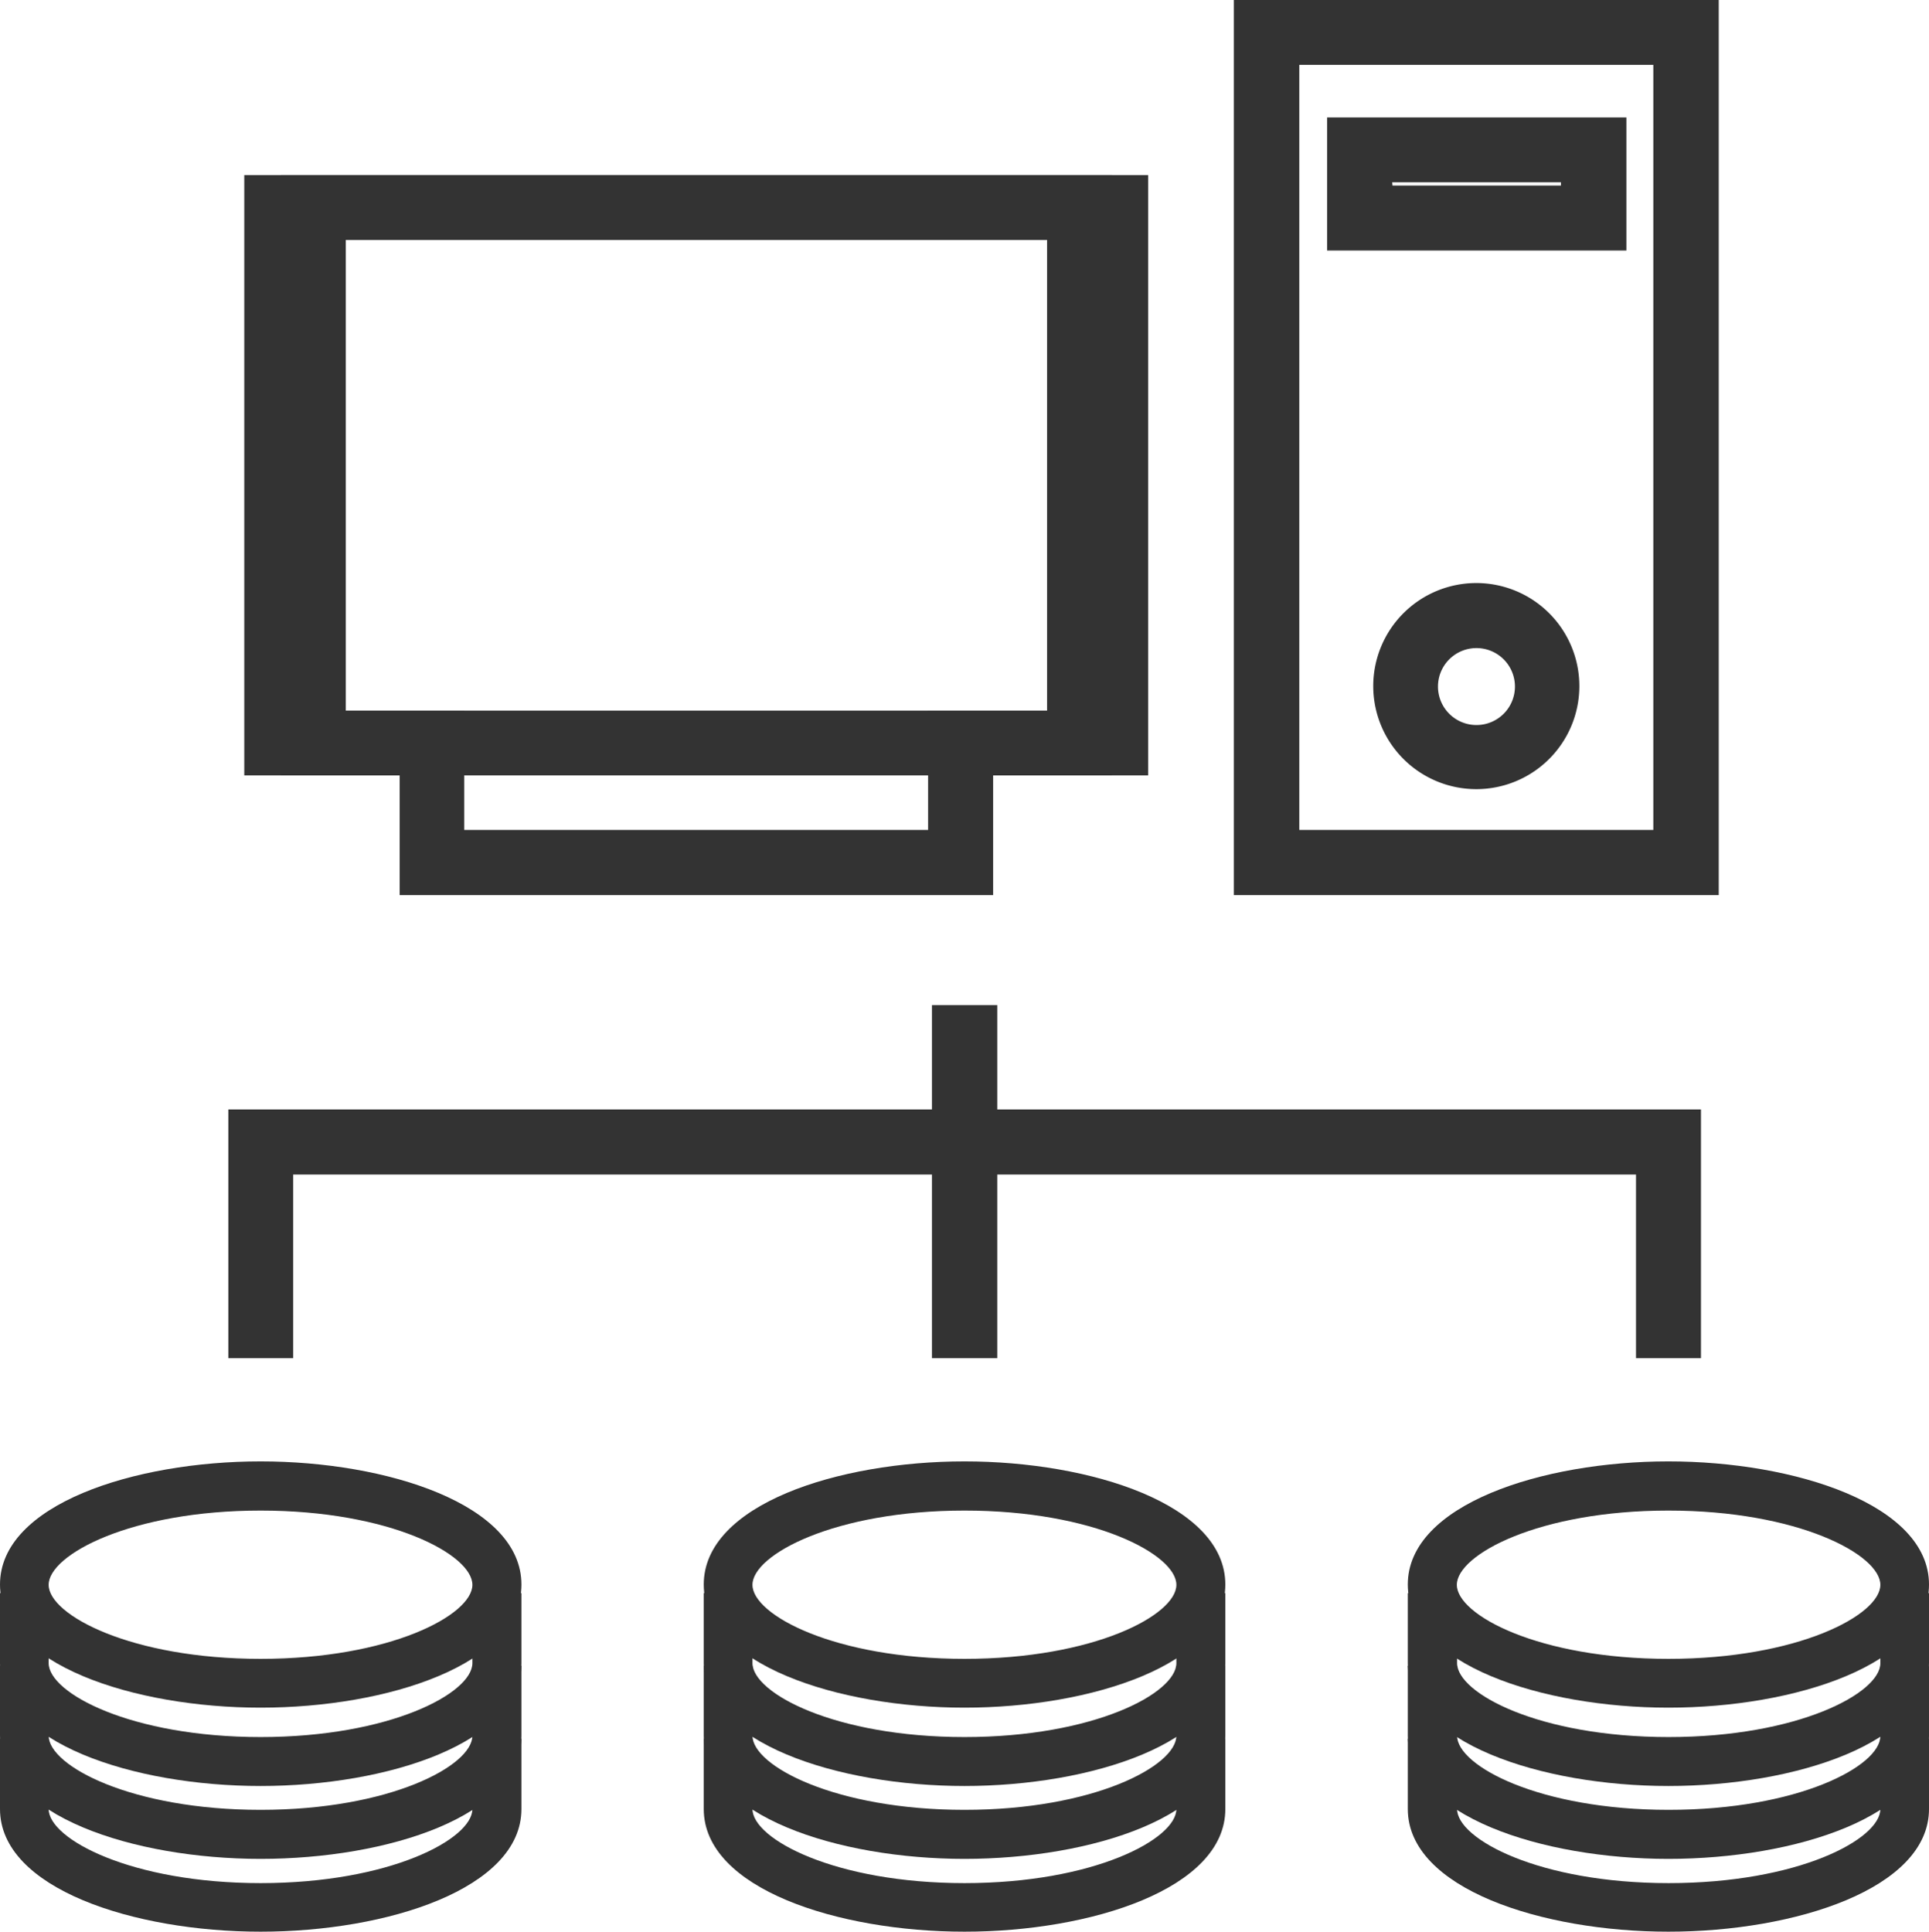
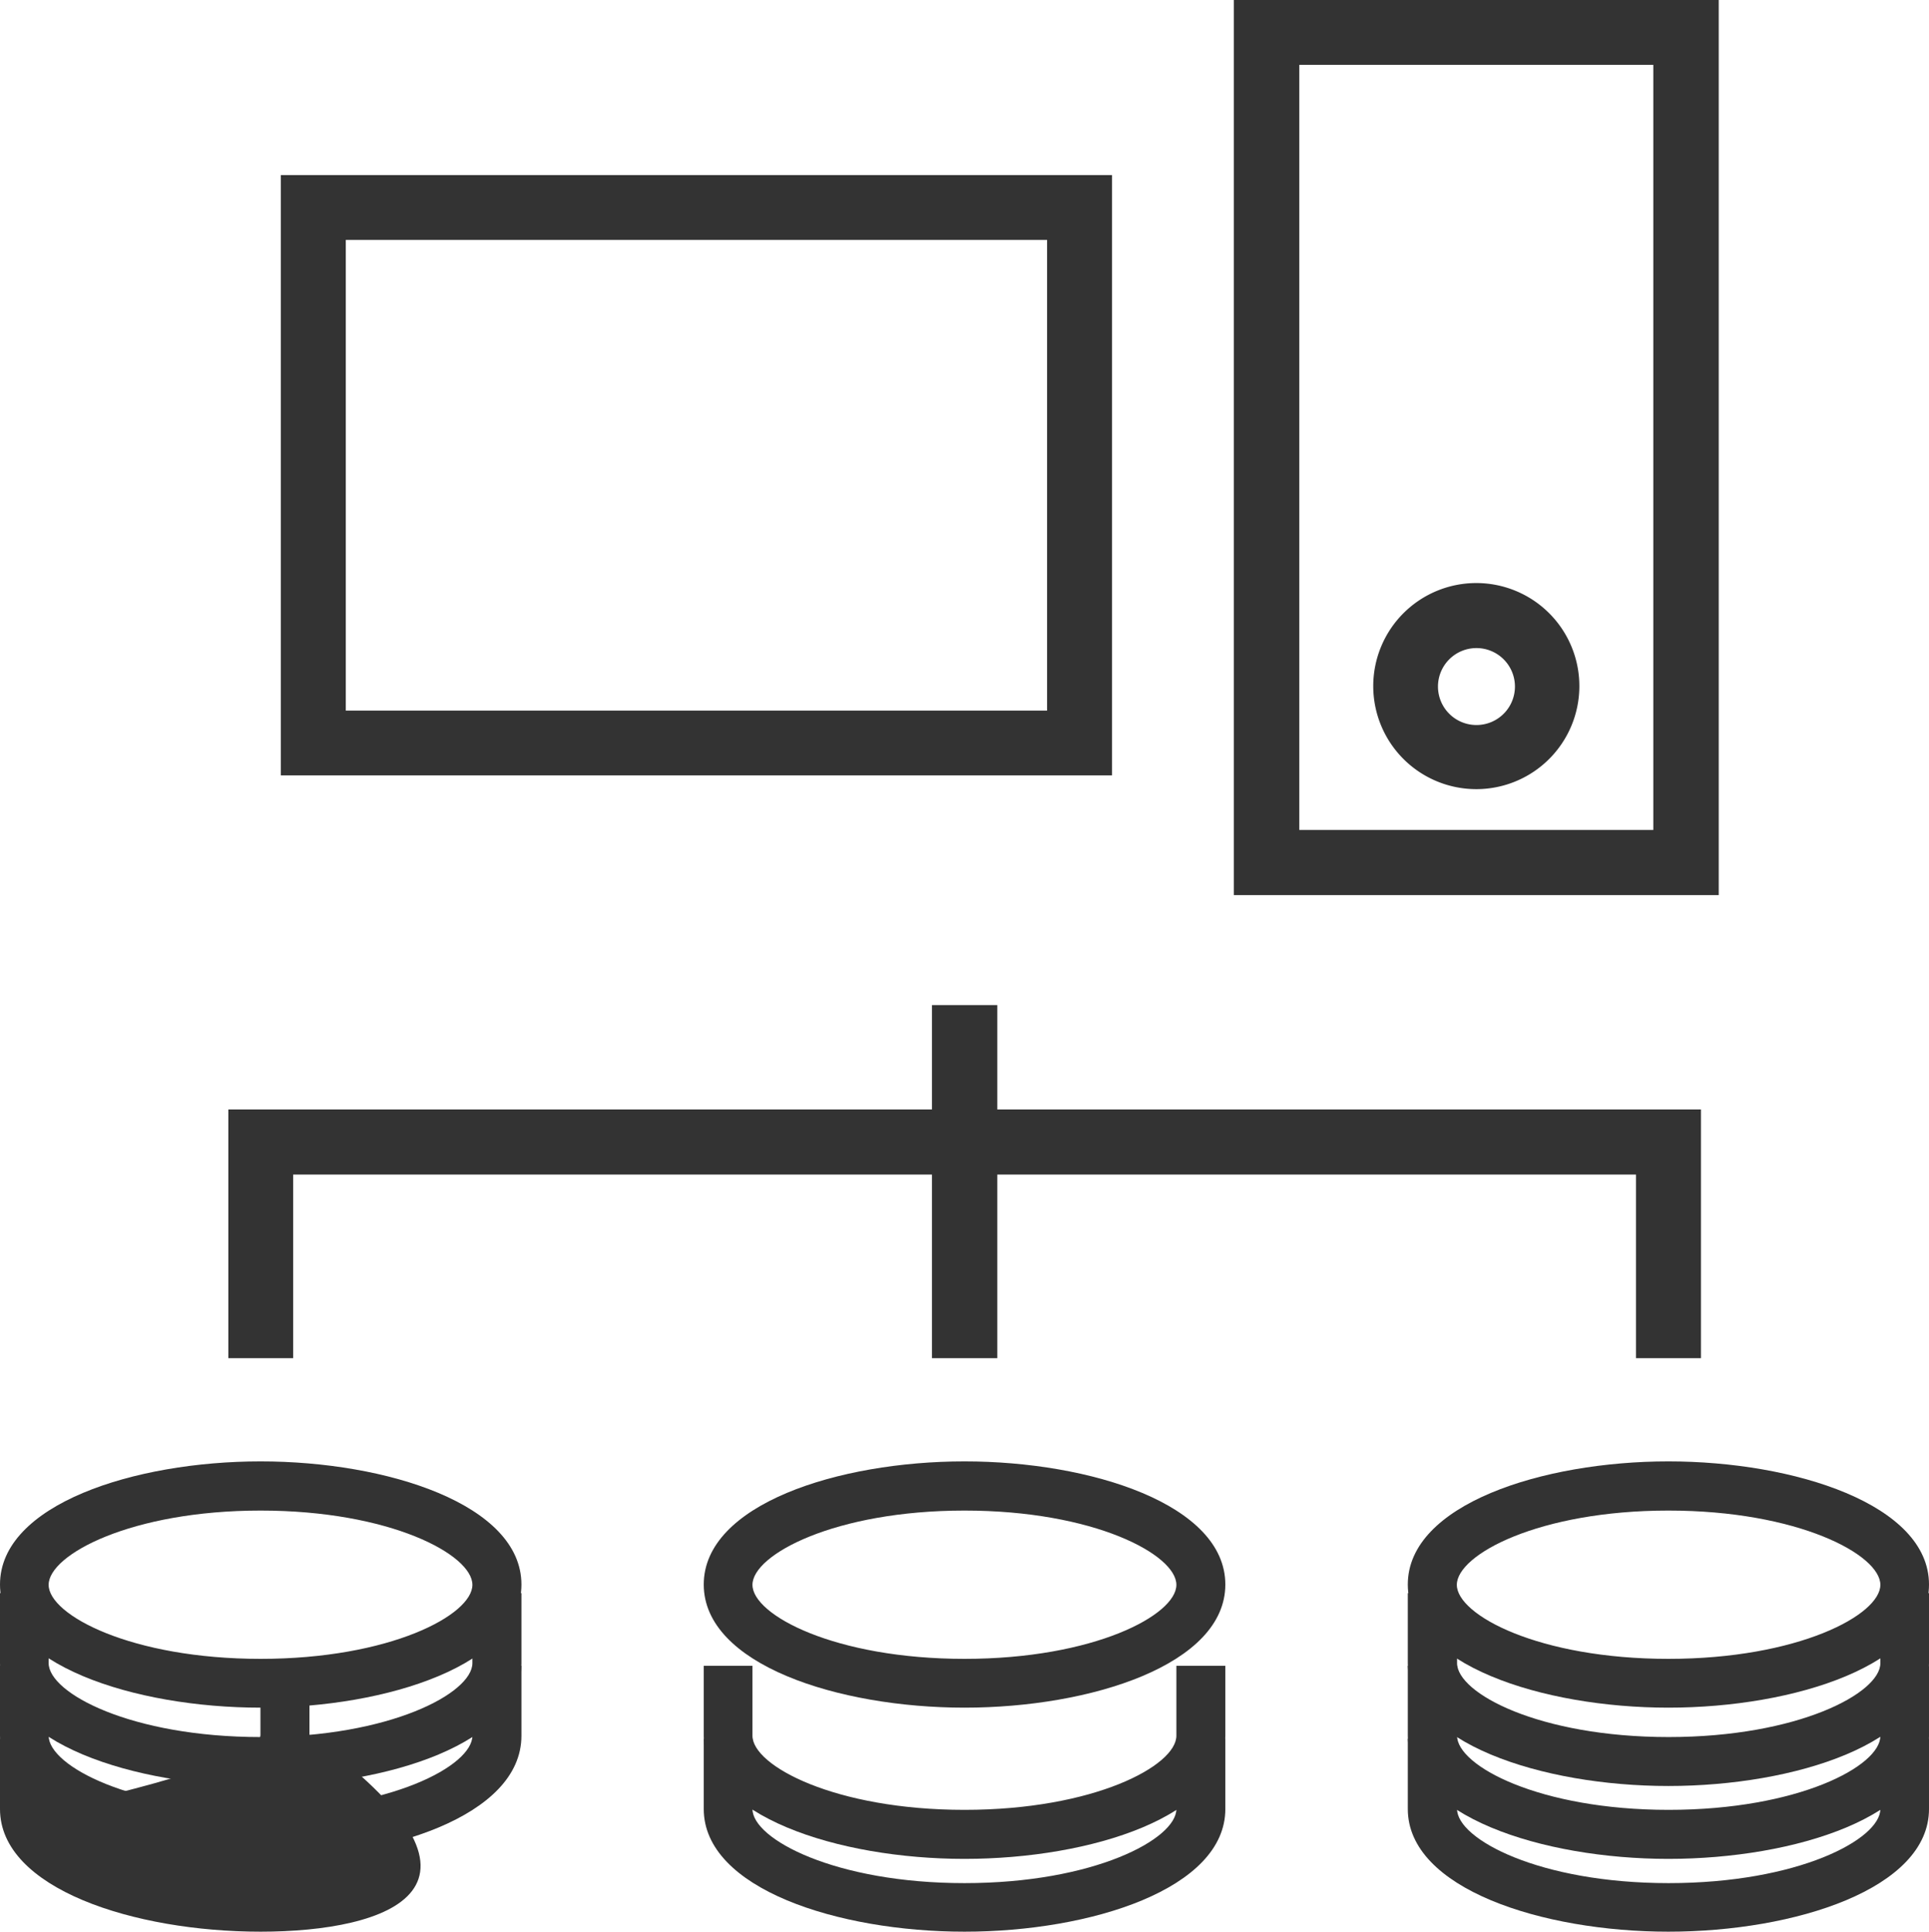
<svg xmlns="http://www.w3.org/2000/svg" id="Layer_9" data-name="Layer 9" viewBox="0 0 250.64 251">
  <defs>
    <style>.cls-1{fill:#333;}</style>
  </defs>
  <path class="cls-1" d="M591.54,480.89c-16.43,0-33.86-5.61-33.86-16s17.43-16,33.86-16,33.89,5.6,33.89,16S608,480.89,591.54,480.89Zm0-25.61c-16.78,0-27.54,5.72-27.54,9.65s10.76,9.62,27.54,9.62,27.52-5.69,27.52-9.62S608.35,455.28,591.54,455.28Z" transform="translate(-557.68 -259)" />
  <path class="cls-1" d="M591.54,491.07c-16.43,0-33.86-5.59-33.86-15.95V466H564v9.1c0,3.92,10.76,9.61,27.54,9.61s27.52-5.69,27.52-9.61V466h6.37v9.1C625.43,485.48,608,491.07,591.54,491.07Z" transform="translate(-557.68 -259)" />
  <path class="cls-1" d="M591.54,500.54c-16.43,0-33.86-5.59-33.86-16v-9.09H564v9.09c0,3.91,10.76,9.63,27.54,9.63s27.52-5.72,27.52-9.63v-9.09h6.37v9.09C625.43,495,608,500.54,591.54,500.54Z" transform="translate(-557.68 -259)" />
-   <path class="cls-1" d="M591.54,510c-16.43,0-33.86-5.59-33.86-15.94v-9.12H564v9.12c0,3.91,10.76,9.63,27.54,9.63s27.52-5.72,27.52-9.63v-9.12h6.37v9.12C625.43,504.41,608,510,591.54,510Z" transform="translate(-557.68 -259)" />
+   <path class="cls-1" d="M591.54,510c-16.43,0-33.86-5.59-33.86-15.94v-9.12H564v9.12s27.52-5.72,27.52-9.63v-9.12h6.37v9.12C625.43,504.41,608,510,591.54,510Z" transform="translate(-557.68 -259)" />
  <path class="cls-1" d="M683,480.89c-16.42,0-33.88-5.61-33.88-16s17.46-16,33.88-16,33.89,5.6,33.89,16S699.44,480.89,683,480.89Zm0-25.61c-16.81,0-27.55,5.72-27.55,9.65s10.74,9.62,27.55,9.62,27.53-5.69,27.53-9.62S699.83,455.28,683,455.28Z" transform="translate(-557.68 -259)" />
-   <path class="cls-1" d="M683,491.07c-16.42,0-33.88-5.59-33.88-15.95V466h6.33v9.1c0,3.92,10.74,9.61,27.55,9.61s27.53-5.69,27.53-9.61V466h6.36v9.1C716.9,485.48,699.44,491.07,683,491.07Z" transform="translate(-557.68 -259)" />
  <path class="cls-1" d="M683,500.54c-16.42,0-33.88-5.59-33.88-16v-9.09h6.33v9.09c0,3.91,10.74,9.63,27.55,9.63s27.53-5.72,27.53-9.63v-9.09h6.36v9.09C716.9,495,699.44,500.54,683,500.54Z" transform="translate(-557.68 -259)" />
  <path class="cls-1" d="M683,510c-16.42,0-33.88-5.59-33.88-15.94v-9.12h6.33v9.12c0,3.91,10.74,9.63,27.55,9.63s27.53-5.72,27.53-9.63v-9.12h6.36v9.12C716.9,504.41,699.44,510,683,510Z" transform="translate(-557.68 -259)" />
  <path class="cls-1" d="M774.46,480.89c-16.39,0-33.86-5.61-33.86-16s17.47-16,33.86-16,33.86,5.6,33.86,16S790.89,480.89,774.46,480.89Zm0-25.61c-16.81,0-27.49,5.72-27.49,9.65s10.68,9.62,27.49,9.62S802,468.86,802,464.93,791.27,455.28,774.46,455.28Z" transform="translate(-557.68 -259)" />
  <path class="cls-1" d="M774.46,491.07c-16.39,0-33.86-5.59-33.86-15.95V466H747v9.1c0,3.92,10.68,9.61,27.49,9.61S802,479,802,475.12V466h6.32v9.1C808.32,485.48,790.89,491.07,774.46,491.07Z" transform="translate(-557.68 -259)" />
  <path class="cls-1" d="M774.46,500.54c-16.39,0-33.86-5.59-33.86-16v-9.09H747v9.09c0,3.91,10.68,9.63,27.49,9.63S802,488.49,802,484.58v-9.09h6.32v9.09C808.32,495,790.89,500.54,774.46,500.54Z" transform="translate(-557.68 -259)" />
  <path class="cls-1" d="M774.46,510c-16.39,0-33.86-5.59-33.86-15.94v-9.12H747v9.12c0,3.91,10.68,9.63,27.49,9.63S802,498,802,494.06v-9.12h6.32v9.12C808.32,504.41,790.89,510,774.46,510Z" transform="translate(-557.68 -259)" />
  <path class="cls-1" d="M702.17,359.75h-108v-78h108Zm-99.56-8.41h91.12V290.17H602.61Z" transform="translate(-557.68 -259)" />
-   <path class="cls-1" d="M686.72,375.31H609.61V359.75H589.42v-78H706.86v78H686.72ZM618,366.84h60.27v-15.5h20.14V290.17H597.89v61.17H618Z" transform="translate(-557.68 -259)" />
  <path class="cls-1" d="M781,375.31h-63V259h63Zm-54.5-8.47h46V267.43h-46Z" transform="translate(-557.68 -259)" />
  <path class="cls-1" d="M749.52,361.54a13.39,13.39,0,1,1,13.37-13.39A13.39,13.39,0,0,1,749.52,361.54Zm0-18.33a5,5,0,1,0,5,4.94A5,5,0,0,0,749.52,343.21Z" transform="translate(-557.68 -259)" />
-   <path class="cls-1" d="M769,291.55H730.12V274.26H769Zm-30.39-8.44H760.5v-.42H738.57Z" transform="translate(-557.68 -259)" />
  <rect class="cls-1" x="121.09" y="130.6" width="8.49" height="45.88" />
  <polygon class="cls-1" points="221.01 176.48 212.57 176.48 212.57 152.62 38.09 152.62 38.09 176.48 29.67 176.48 29.67 144.16 221.01 144.16 221.01 176.48" />
</svg>